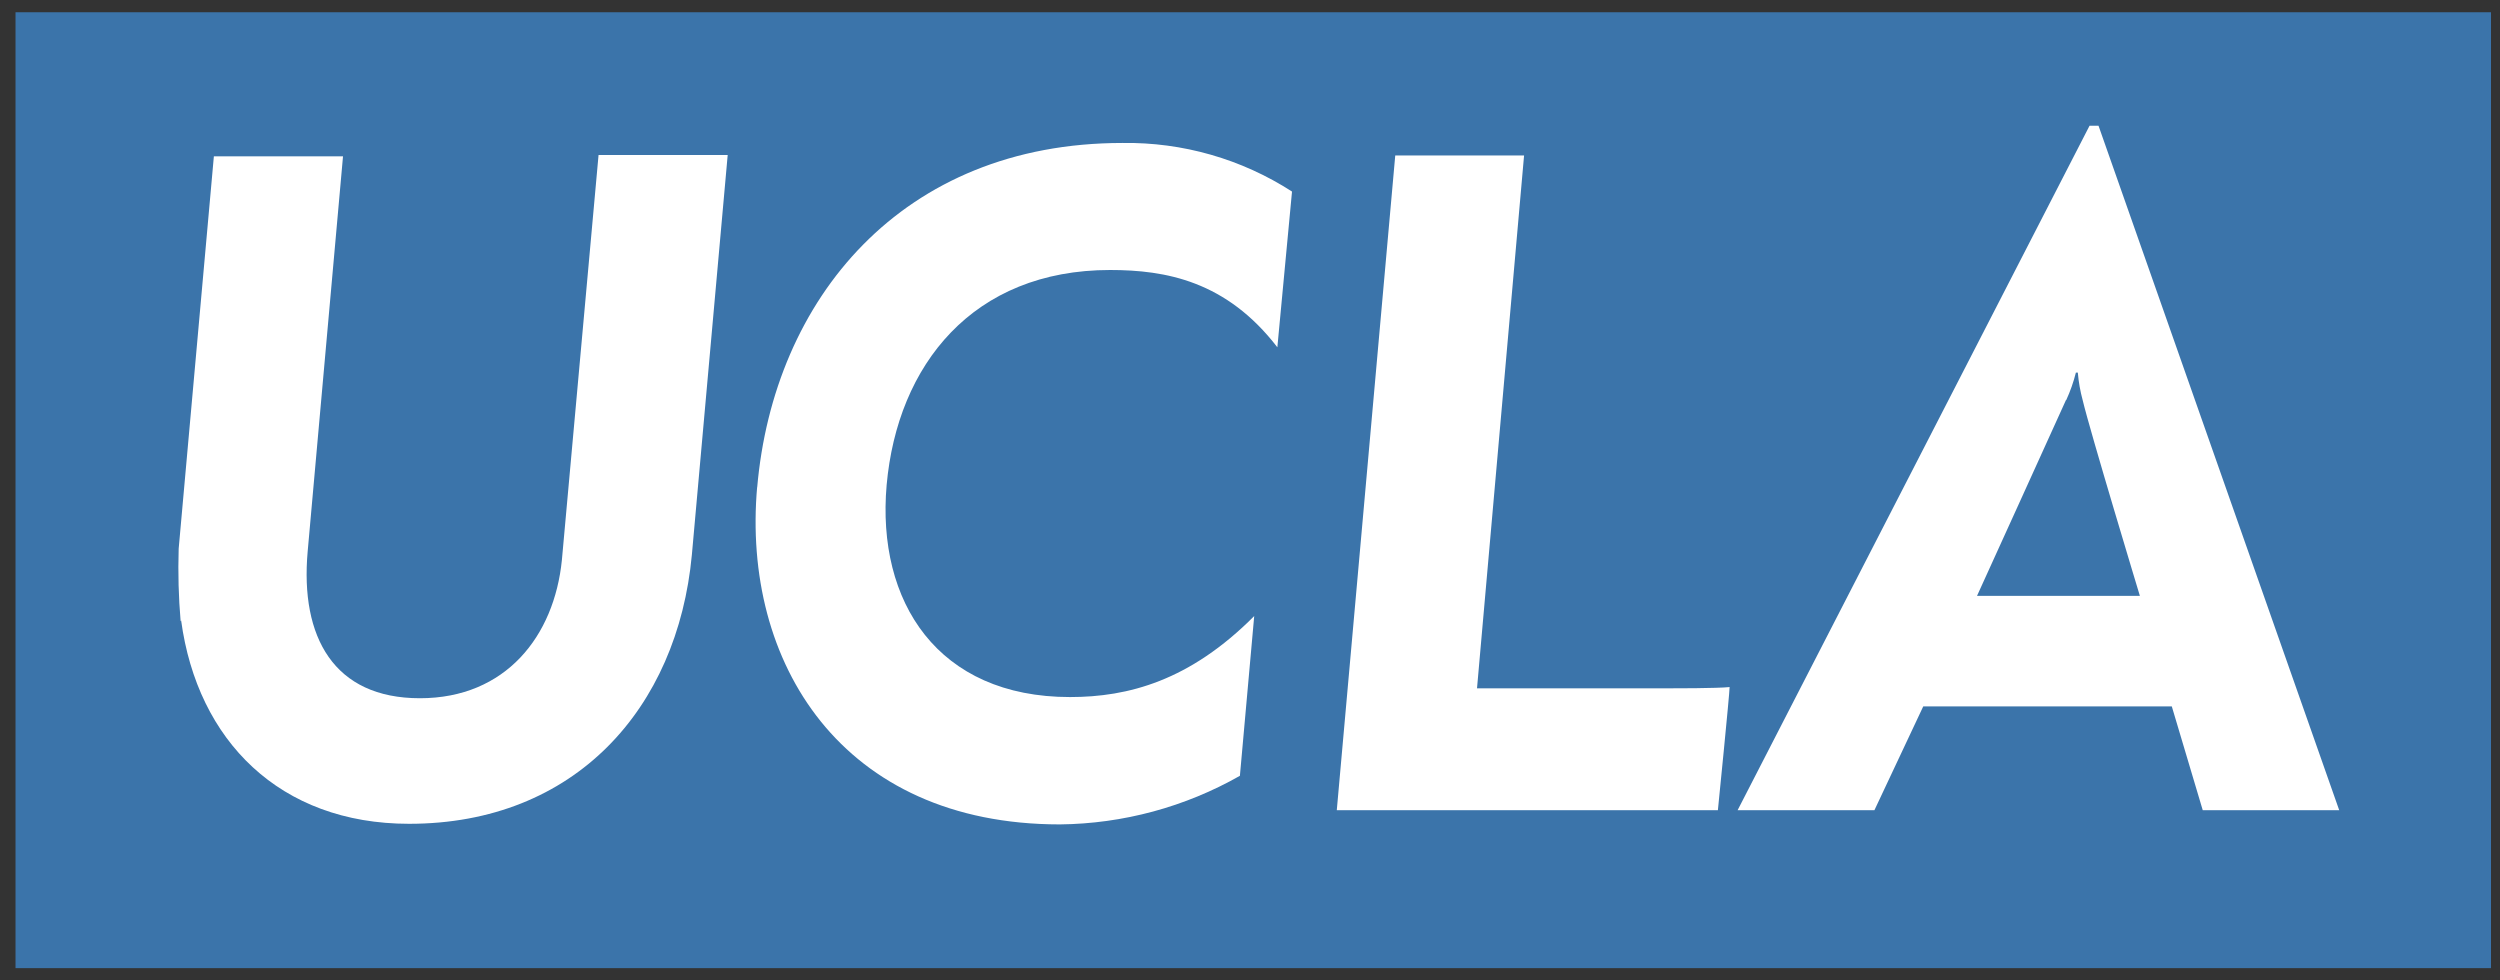
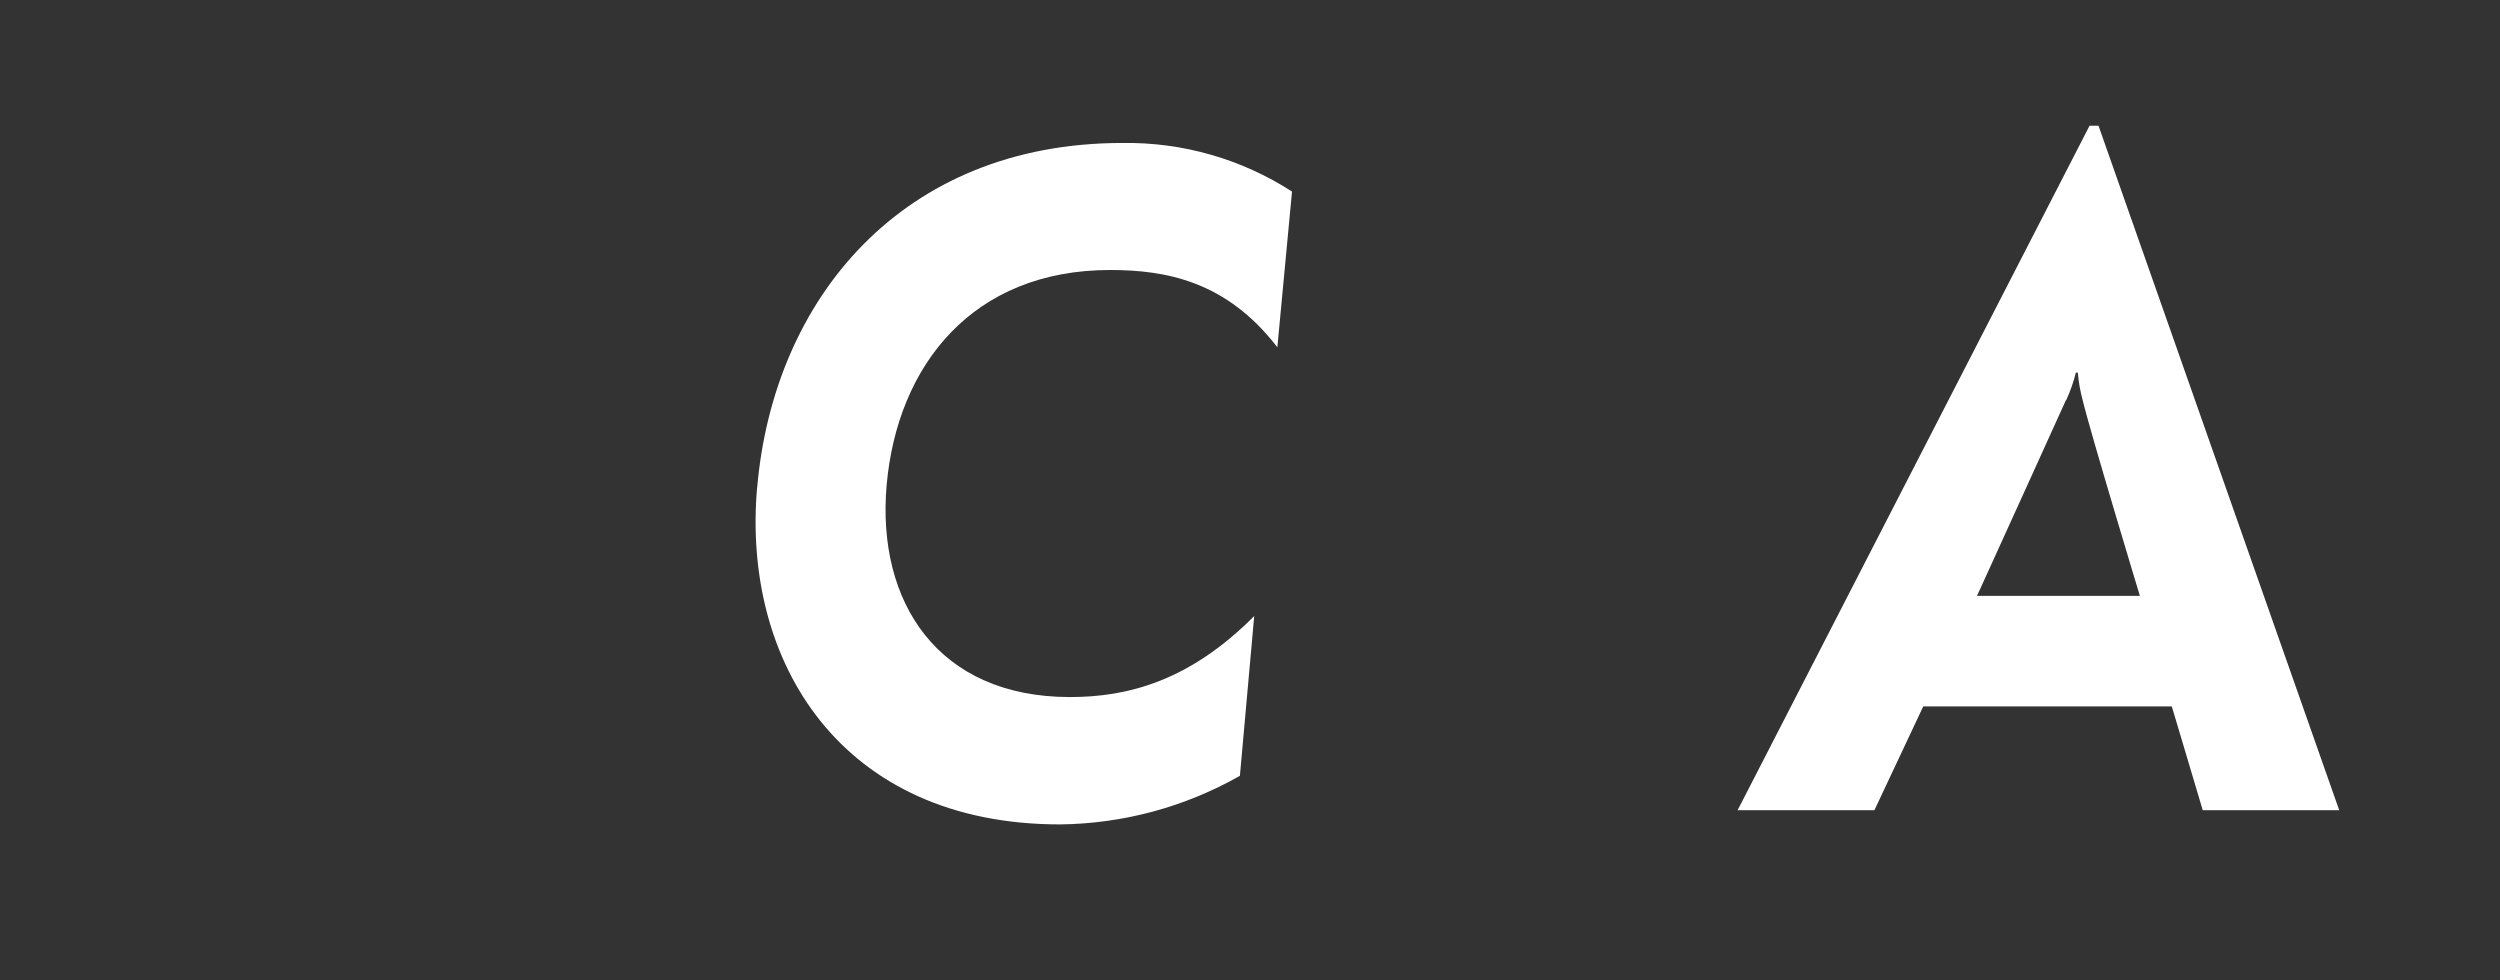
<svg xmlns="http://www.w3.org/2000/svg" width="102" height="40" viewBox="0 0 102 40" fill="none">
  <rect x="0" y="0" width="102" height="40" fill="#333333" stroke="none" />
-   <rect width="101" height="39" transform="translate(0.633 0.5)" fill="#3B74AA" />
-   <path d="M7.37 25.348C7.285 24.364 7.259 23.375 7.29 22.387L8.726 6.377H13.995L12.553 22.499C12.241 25.996 13.623 28.488 17.131 28.488C20.64 28.488 22.613 25.95 22.925 22.85L24.421 6.324H29.69L28.228 22.638C27.643 28.911 23.457 33.611 16.693 33.611C11.417 33.611 8.055 30.22 7.39 25.315" fill="white" />
  <path d="M30.893 19.893C31.557 12.206 36.793 5.833 45.797 5.833C48.249 5.797 50.657 6.487 52.714 7.816L52.116 14.169C50.036 11.465 47.564 11.016 45.292 11.016C39.69 11.016 36.614 14.889 36.175 19.788C35.757 24.56 38.262 28.44 43.657 28.44C46.029 28.44 48.541 27.779 51.172 25.135L50.588 31.653C48.35 32.925 45.823 33.608 43.245 33.636C34.335 33.636 30.255 27.026 30.893 19.854" fill="white" />
-   <path d="M56.926 6.344H62.182L60.262 28.085H67.757C68.289 28.085 70.083 28.085 70.568 28.032C70.568 28.296 70.09 33.055 70.09 33.055H54.541L56.926 6.344Z" fill="white" />
  <path d="M84.304 16.32C84.469 15.96 84.6 15.586 84.696 15.203H84.775C84.807 15.585 84.874 15.963 84.975 16.333C85.26 17.549 87.307 24.312 87.307 24.312H80.662C80.662 24.312 84.217 16.498 84.29 16.326M85.619 5.129H85.254L70.894 33.057H76.476L78.469 28.82H88.609L89.872 33.057H95.44L85.619 5.129Z" fill="white" />
</svg>